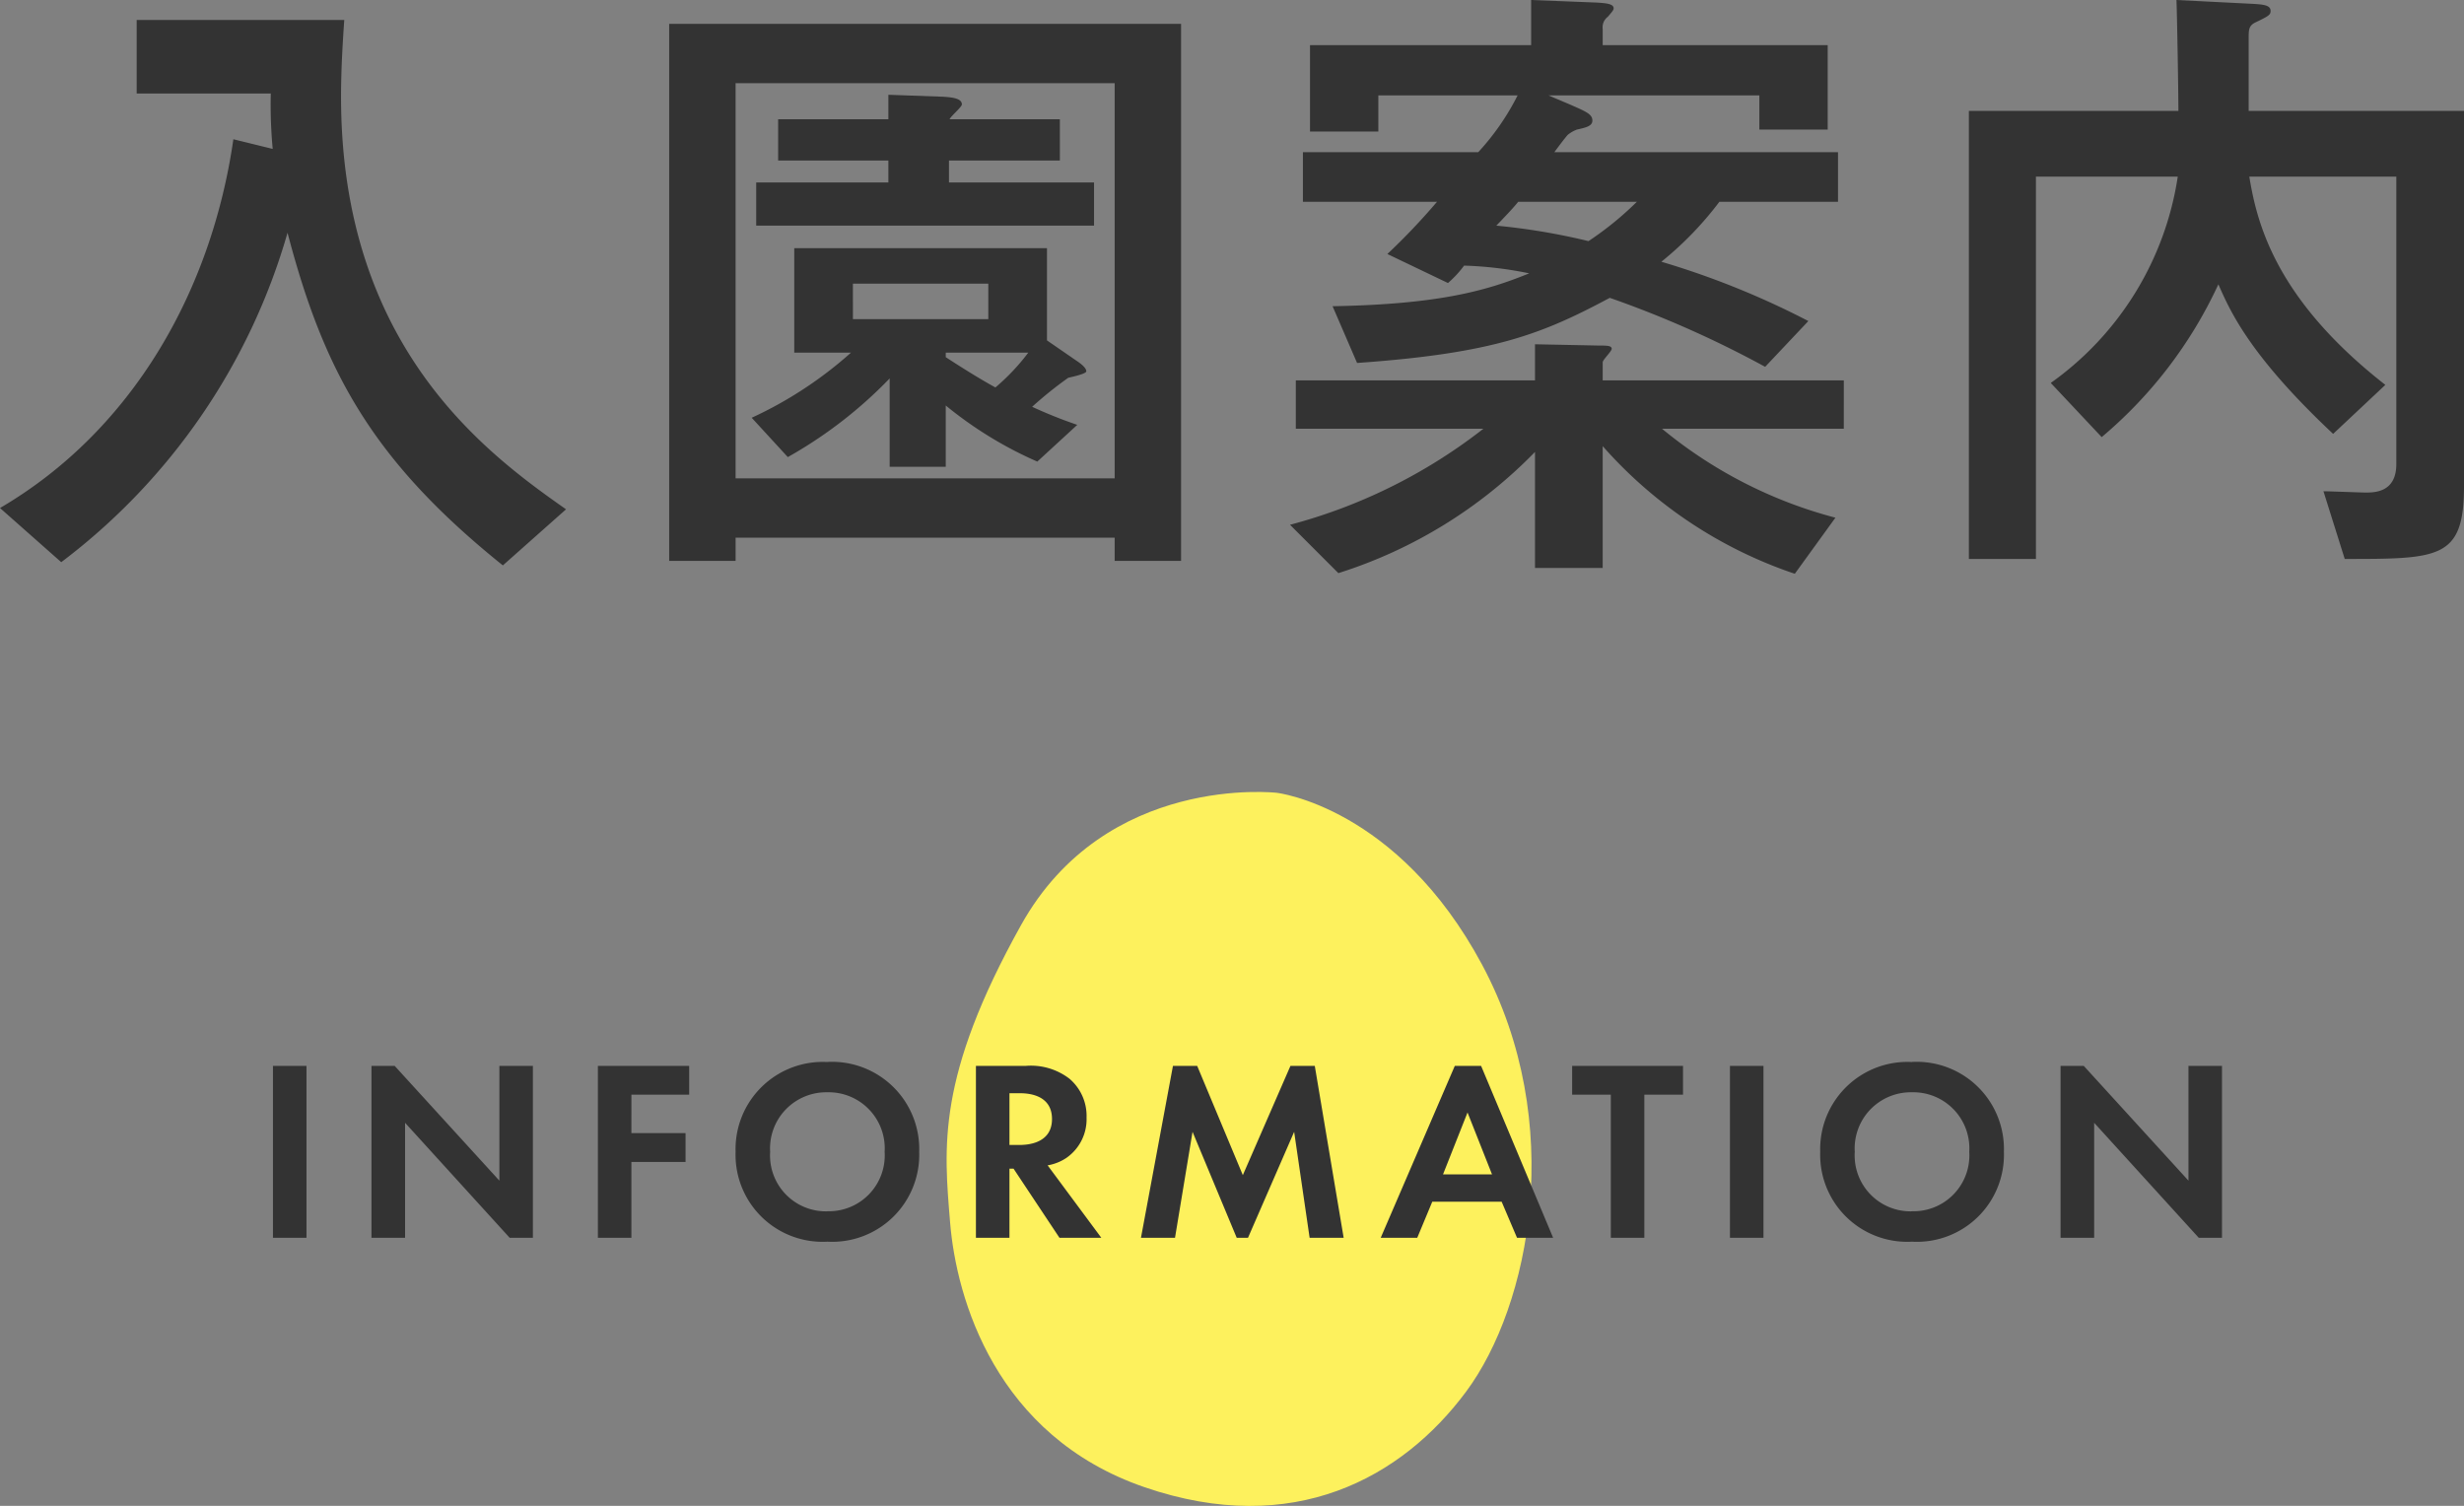
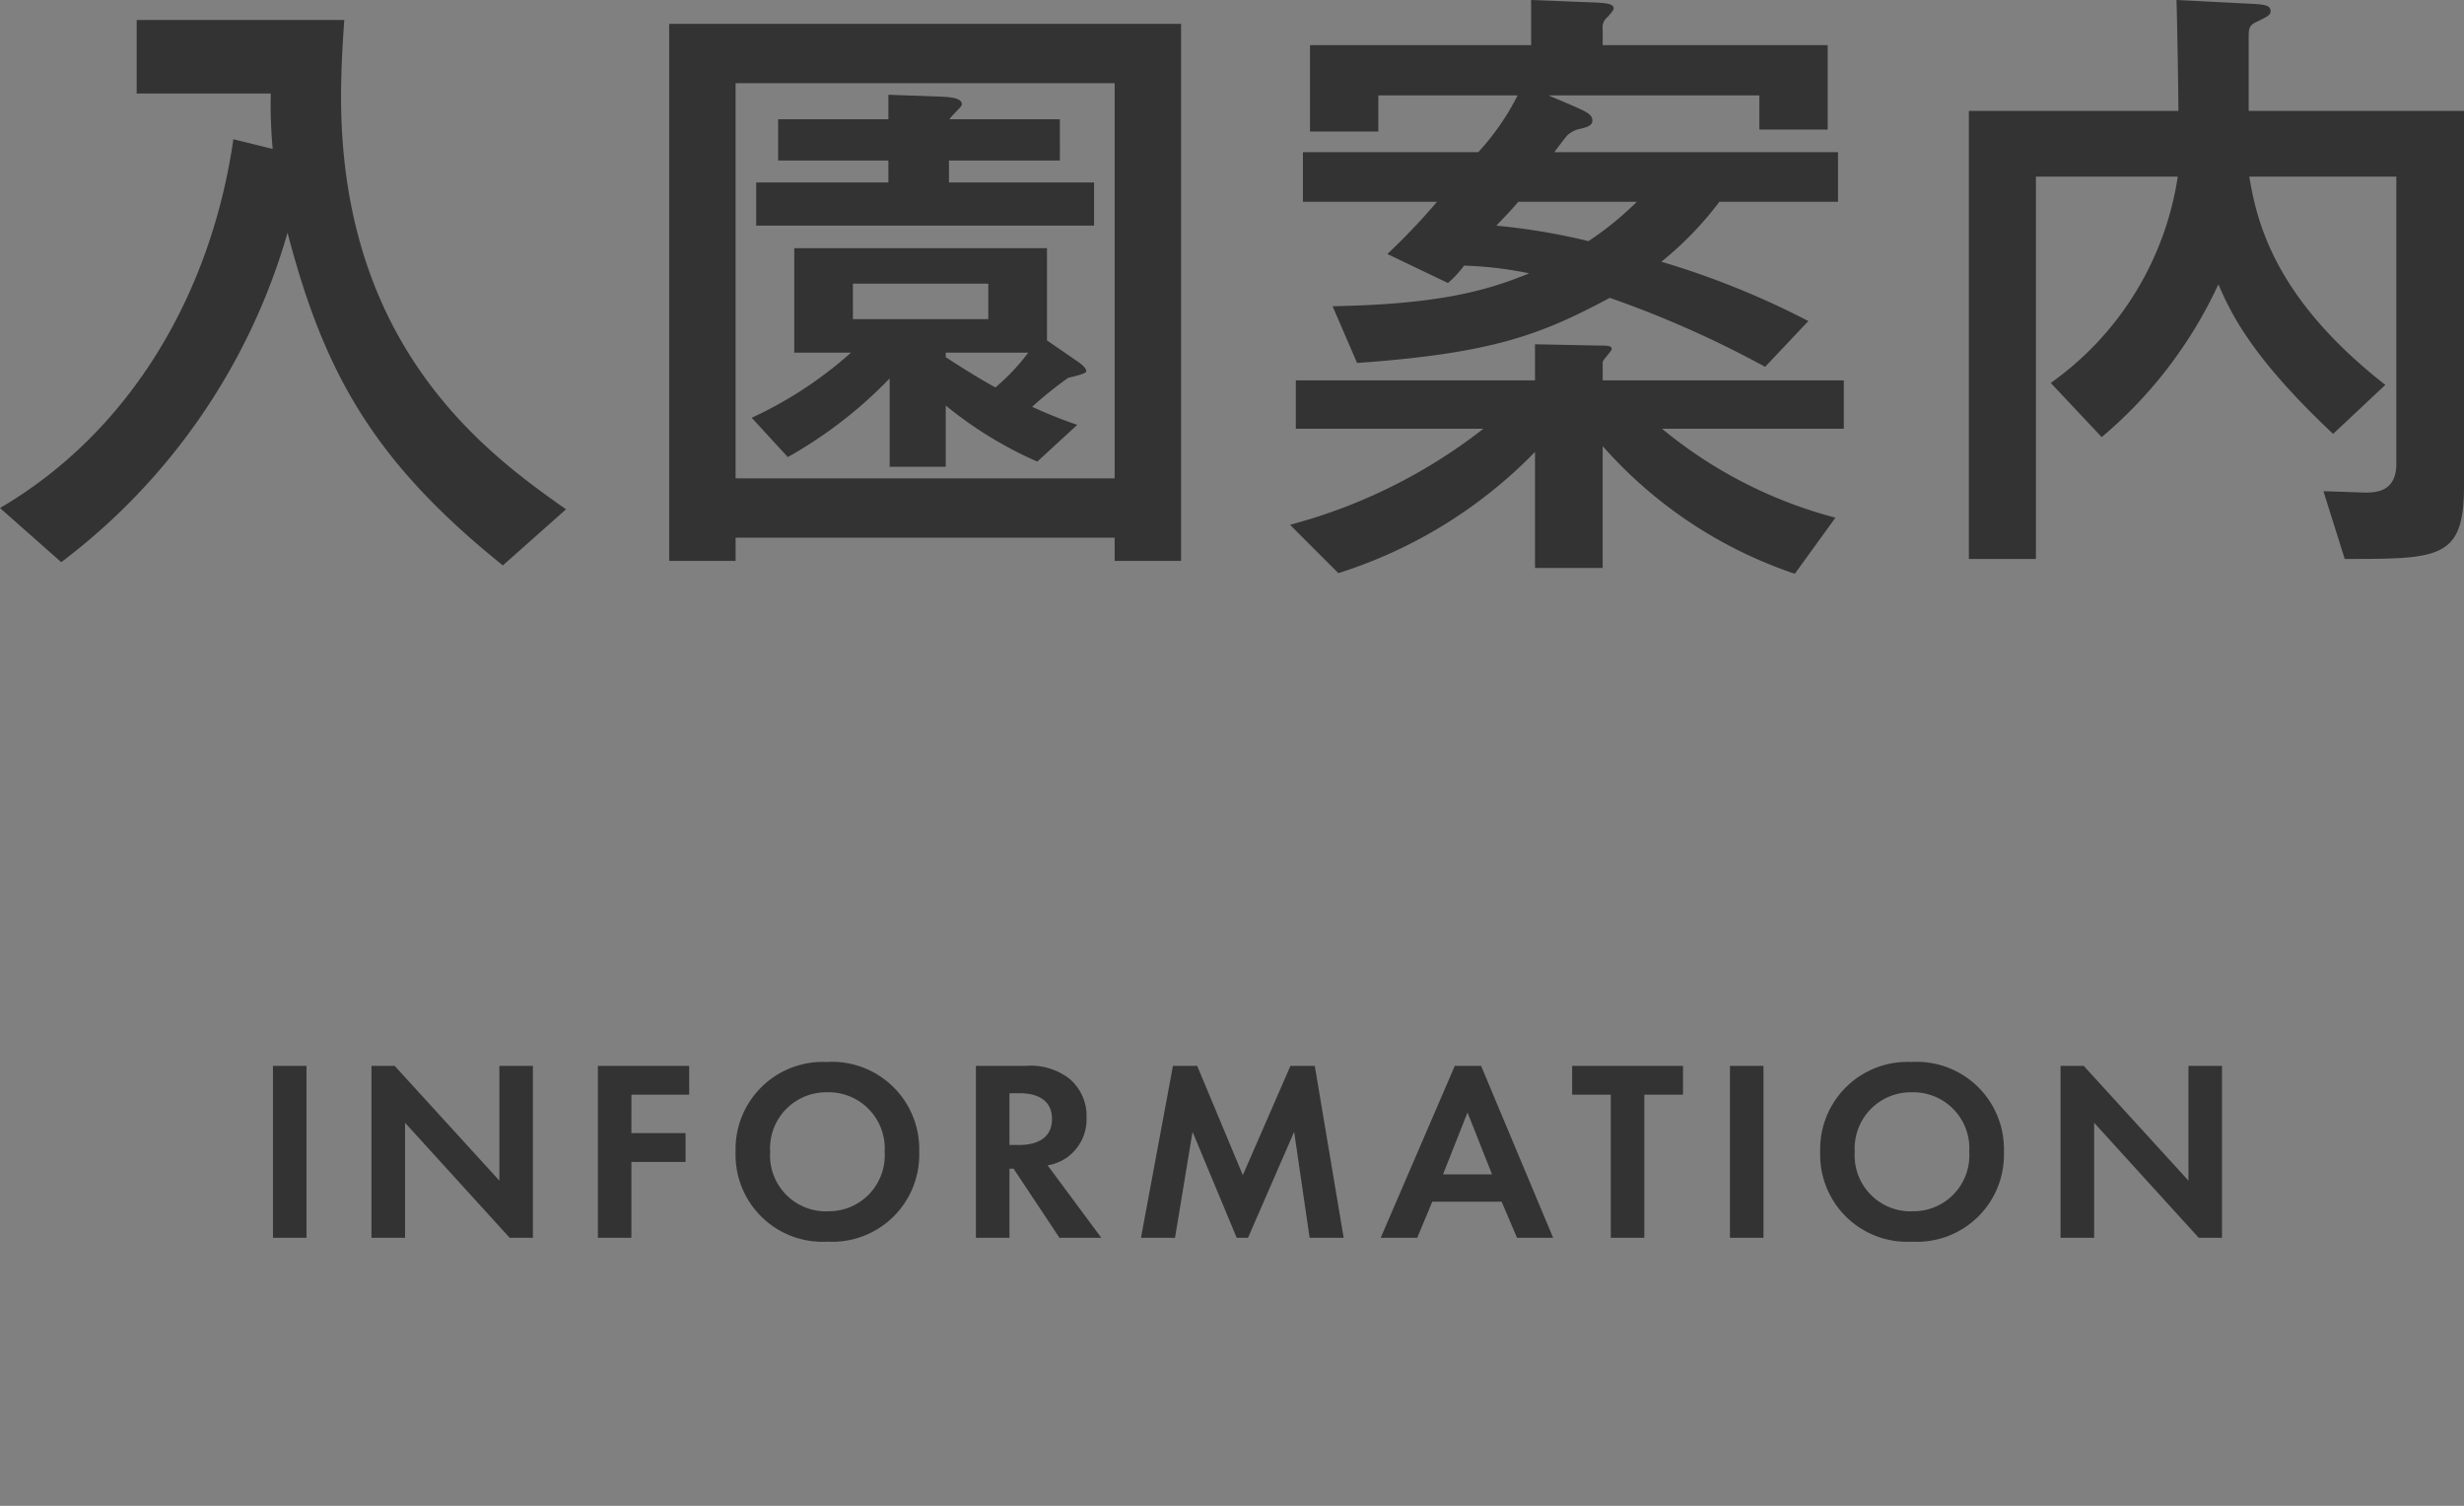
<svg xmlns="http://www.w3.org/2000/svg" width="114.66" height="70.074">
  <rect width="100%" height="100%" fill="#808080" stroke="none" />
-   <path d="M44.213 56.897c-.29-3.527-.643-6.768 3.3-13.848s11.9-6.157 11.9-6.157 5.612.641 9.555 8 2.23 15.86-.741 19.863-8.035 6.831-14.965 4.451-8.76-8.783-9.049-12.309z" fill="#fdf15d" />
  <path d="M26.34 23.7c-3.72-2.61-10.47-7.56-10.47-19.2 0-1.35.09-2.7.15-3.57H6.36v3.42h6.24a22.32 22.32 0 0 0 .09 2.58l-1.83-.45C9.84 13.56 6.15 20.04 0 23.64l2.85 2.52a29.31 29.31 0 0 0 10.53-15.33c1.68 6.42 3.93 10.59 10.02 15.48zm22.38-12.15H36.96v4.86h2.64c-1.381 1.234-2.938 2.256-4.62 3.03l1.68 1.83a20.57 20.57 0 0 0 4.74-3.66v4.11h2.61v-2.85c1.294 1.061 2.727 1.939 4.26 2.61l1.86-1.71a21.39 21.39 0 0 1-2.1-.84 17.88 17.88 0 0 1 1.68-1.35c.12-.03.84-.18.84-.3 0-.18-.3-.39-.48-.51l-1.35-.93zm-.87 4.86a9.92 9.92 0 0 1-1.53 1.62c-.66-.36-1.53-.9-2.31-1.41v-.21zm-8.16-1.56V13.2h6.3v1.65zm12.18 10.17v1.08h3.09V1.11H31.14V26.1h3.09v-1.08zm-17.64-2.76V3.87h17.64v18.39zm7.11-13.77h-6.15v2.01h15.72V8.49h-6.75V7.47h5.16V5.55h-5.13c.03-.12.57-.57.57-.69 0-.27-.39-.33-.9-.36l-2.52-.09v1.14h-5.13v1.92h5.13zM60.3 17.7v2.25h8.73a25.01 25.01 0 0 1-9 4.47l2.25 2.25a22 22 0 0 0 9.15-5.64v5.4h3.15v-5.67a20.71 20.71 0 0 0 8.94 5.94l1.89-2.61c-2.959-.777-5.713-2.19-8.07-4.14h8.46V17.7H74.58v-.84c0-.12.42-.51.42-.63 0-.15-.24-.15-.6-.15l-2.97-.06v1.68zm25.23-8.31V7.08h-13.2c.09-.12.51-.69.63-.81a1.5 1.5 0 0 1 .42-.24c.39-.09.72-.15.72-.42 0-.3-.3-.42-1.05-.75l-.99-.42h9.81v1.59h3.18V2.1H74.58v-.75a.61.61 0 0 1 .24-.57c.15-.18.27-.3.27-.39 0-.21-.33-.24-.78-.27L71.25 0v2.1H60.96v4.02h3.18V4.44h6.48a11.53 11.53 0 0 1-1.83 2.64h-8.16v2.31h6.24a30.47 30.47 0 0 1-2.31 2.43l2.82 1.35a4.9 4.9 0 0 0 .75-.81c1.019.032 2.032.152 3.03.36-1.98.81-4.2 1.44-9.15 1.53l1.14 2.64c6.39-.45 8.61-1.35 11.76-3.03a48.5 48.5 0 0 1 7.23 3.21l2.01-2.13a38.57 38.57 0 0 0-6.84-2.76 15.76 15.76 0 0 0 2.7-2.79zm-9.36 0a14.97 14.97 0 0 1-2.25 1.83c-1.411-.342-2.845-.583-4.29-.72.78-.81.87-.93 1.02-1.11zm38.49-4.23h-10.02V1.77c0-.36 0-.57.3-.72.63-.3.72-.36.72-.54 0-.27-.33-.3-.81-.33L101.28 0c.03.75.09 4.32.09 5.16h-9.75v20.85h3.12V8.22h6.6a14.41 14.41 0 0 1-5.91 9.6l2.37 2.52c2.311-1.942 4.165-4.369 5.43-7.11.54 1.23 1.44 3.3 5.34 6.96l2.43-2.28c-5.07-3.96-5.97-7.47-6.33-9.69h6.84V21.6c0 1.32-1.02 1.32-1.44 1.32-.18 0-1.71-.06-1.95-.06l.99 3.15c4.41 0 5.55 0 5.55-3.39zM12.702 49.6v8h1.56v-8zm6.148 8v-5.352l4.868 5.352h1.08v-8h-1.56v5.34l-4.872-5.34h-1.08v8zm13.22-8h-4.248v8h1.56v-3.528h2.52v-1.344h-2.52V50.94h2.688zm6.432-.18a4.06 4.06 0 0 0-4.272 4.18 4.05 4.05 0 0 0 4.272 4.18 4.05 4.05 0 0 0 4.272-4.18 4.06 4.06 0 0 0-4.272-4.184zm0 6.948a2.6 2.6 0 0 1-2.664-2.768 2.61 2.61 0 0 1 .724-1.97 2.62 2.62 0 0 1 1.94-.802 2.61 2.61 0 0 1 2.664 2.772 2.6 2.6 0 0 1-2.664 2.764zm6.912-6.768v8h1.56v-3.216h.192l2.136 3.216h1.948l-2.5-3.372a2.22 2.22 0 0 0 .876-.348 2.19 2.19 0 0 0 .936-1.88c.023-.689-.269-1.351-.792-1.8-.581-.447-1.309-.661-2.04-.6zm1.56 1.272h.468c.288 0 1.512.012 1.512 1.2s-1.236 1.208-1.536 1.208h-.444zm6.12 6.728h1.584l.816-4.932L57.55 57.6h.524l2.148-4.932.72 4.932h1.584l-1.344-8H60.05l-2.216 5.084L55.71 49.6h-1.128zm17.5 0h1.68l-3.352-8h-1.224l-3.448 8h1.7l.7-1.68h3.228zm-3.444-2.952l1.14-2.88 1.14 2.88zm11.168-3.708V49.6h-5.16v1.34h1.8v6.66h1.56v-6.66zm2.184-1.34v8h1.56v-8zm8.472-.18a4.06 4.06 0 0 0-4.272 4.18 4.05 4.05 0 0 0 4.272 4.18 4.05 4.05 0 0 0 4.276-4.18 4.06 4.06 0 0 0-4.276-4.184zm0 6.948A2.6 2.6 0 0 1 86.31 53.6a2.61 2.61 0 0 1 .724-1.97 2.62 2.62 0 0 1 1.94-.802 2.61 2.61 0 0 1 2.664 2.772 2.6 2.6 0 0 1-2.664 2.764zM97.45 57.6v-5.352l4.868 5.352h1.08v-8h-1.56v5.34l-4.872-5.34h-1.08v8z" fill="#333" />
</svg>